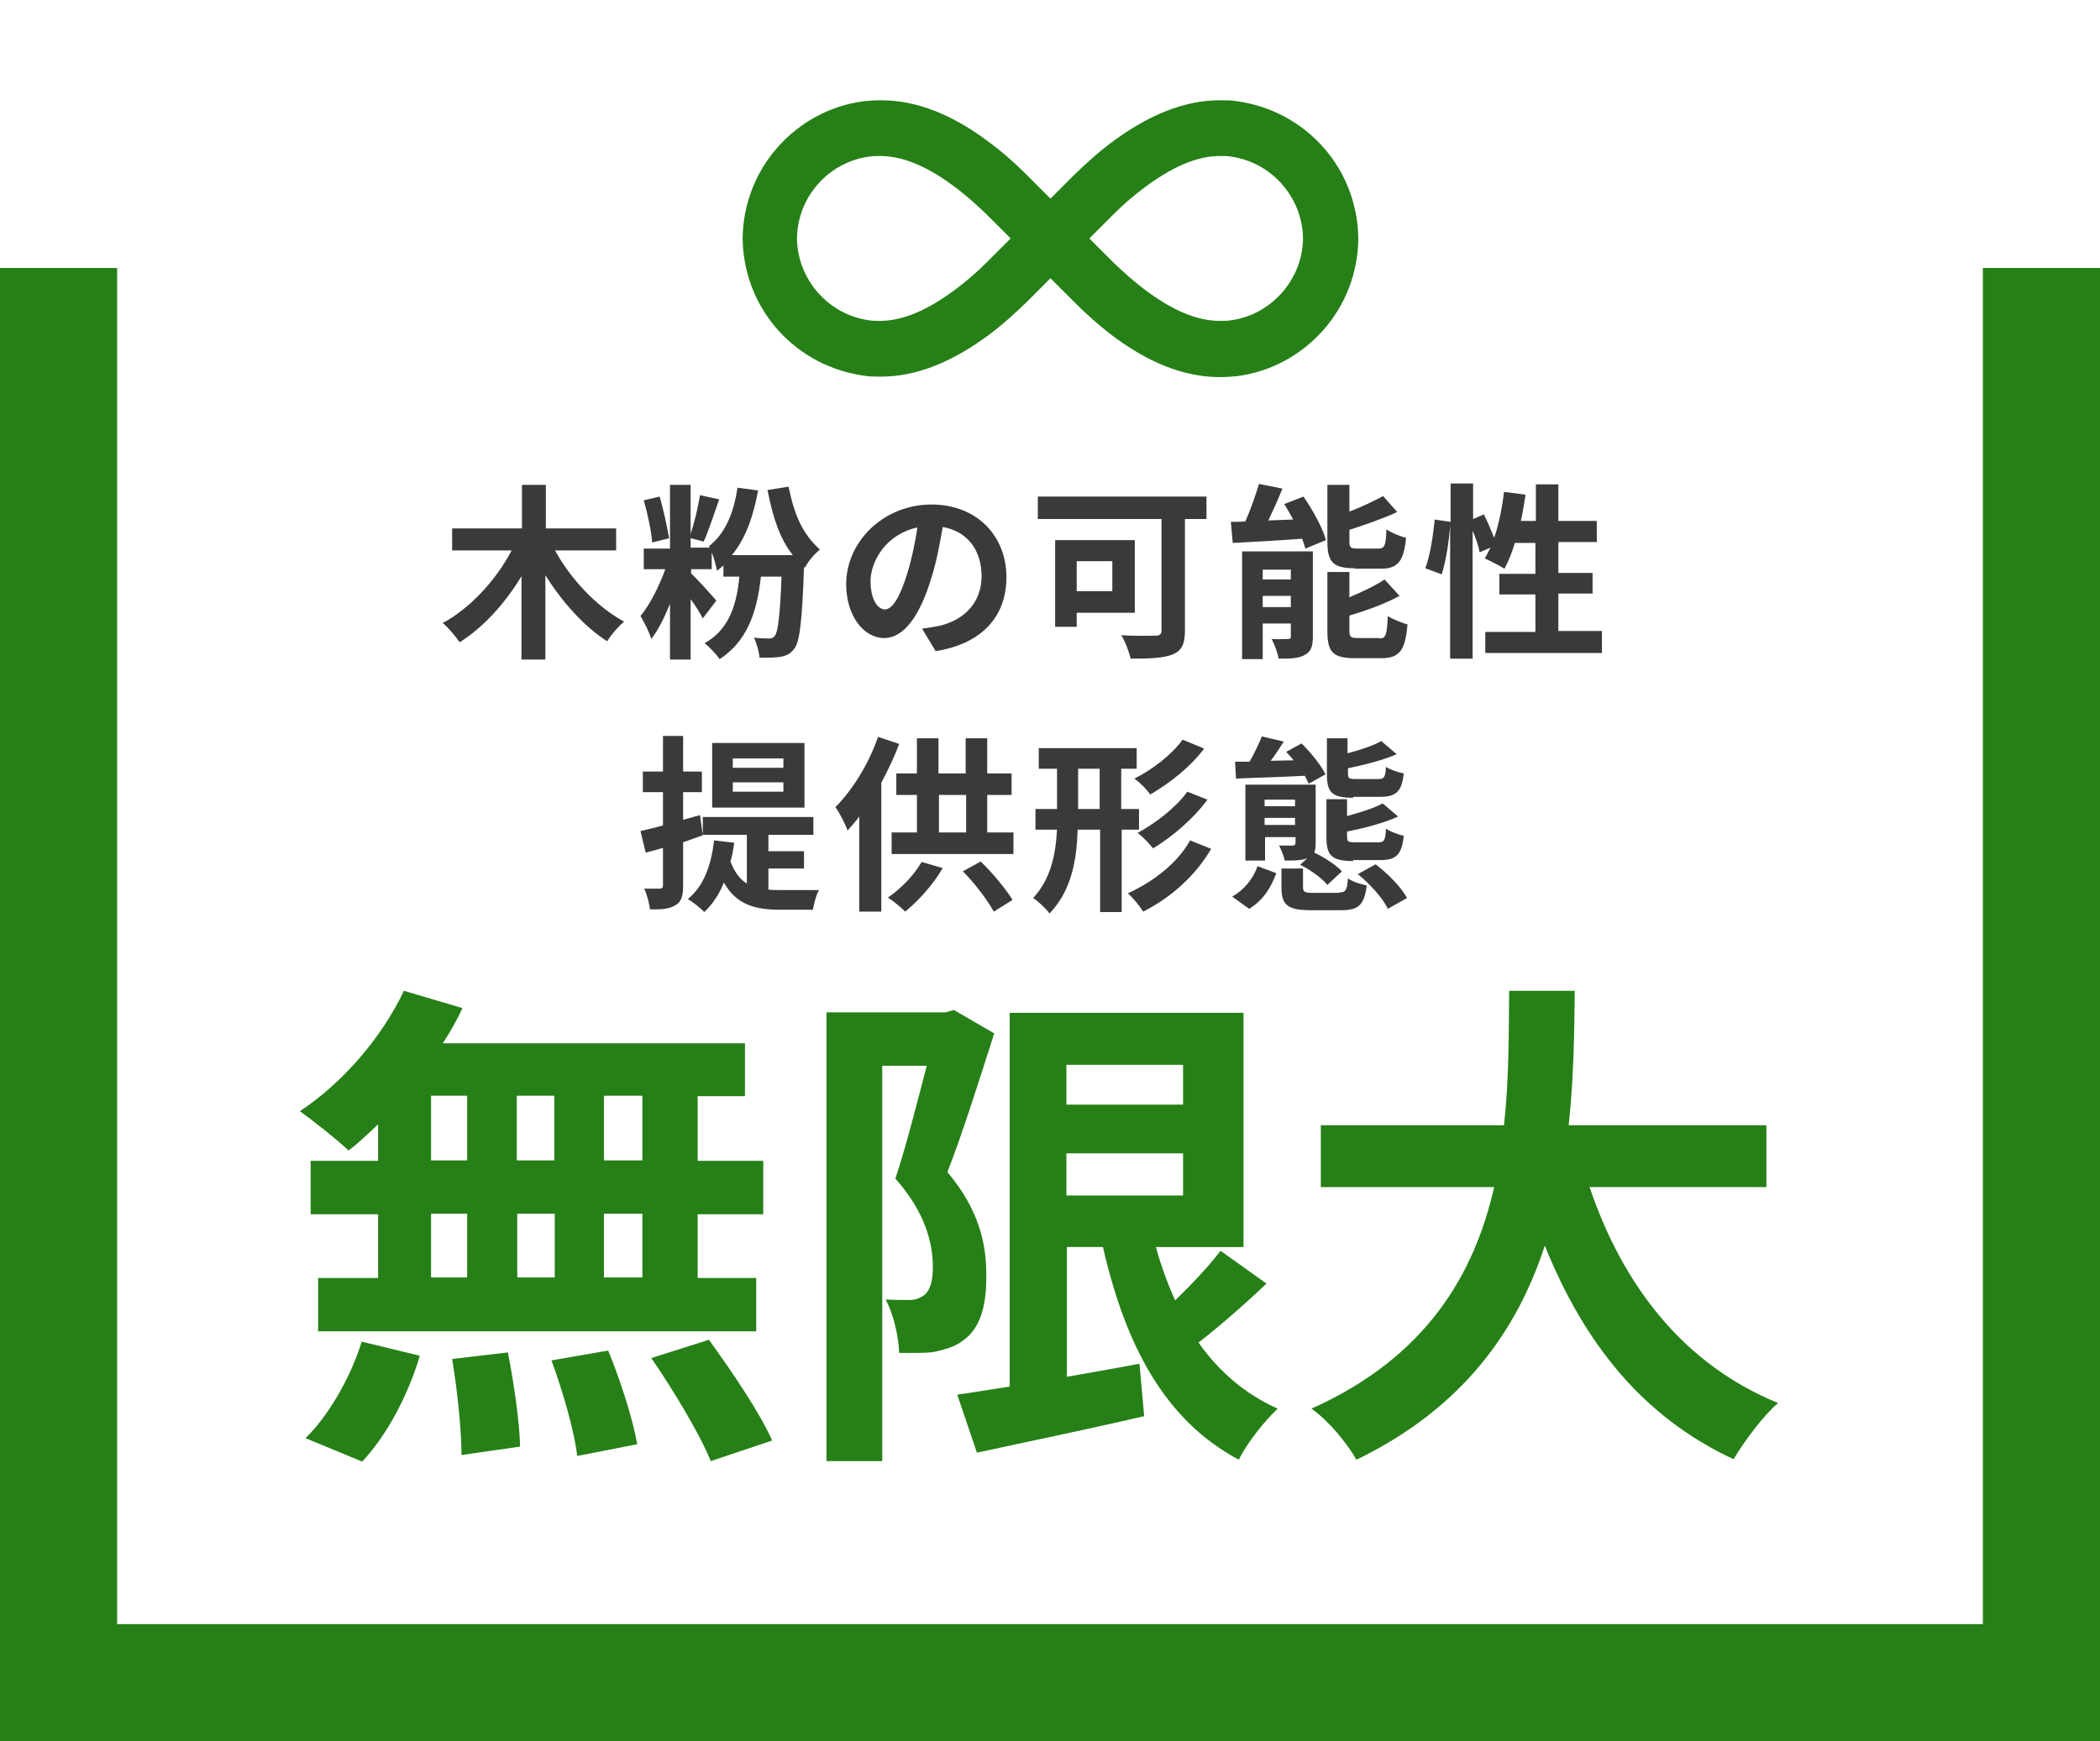
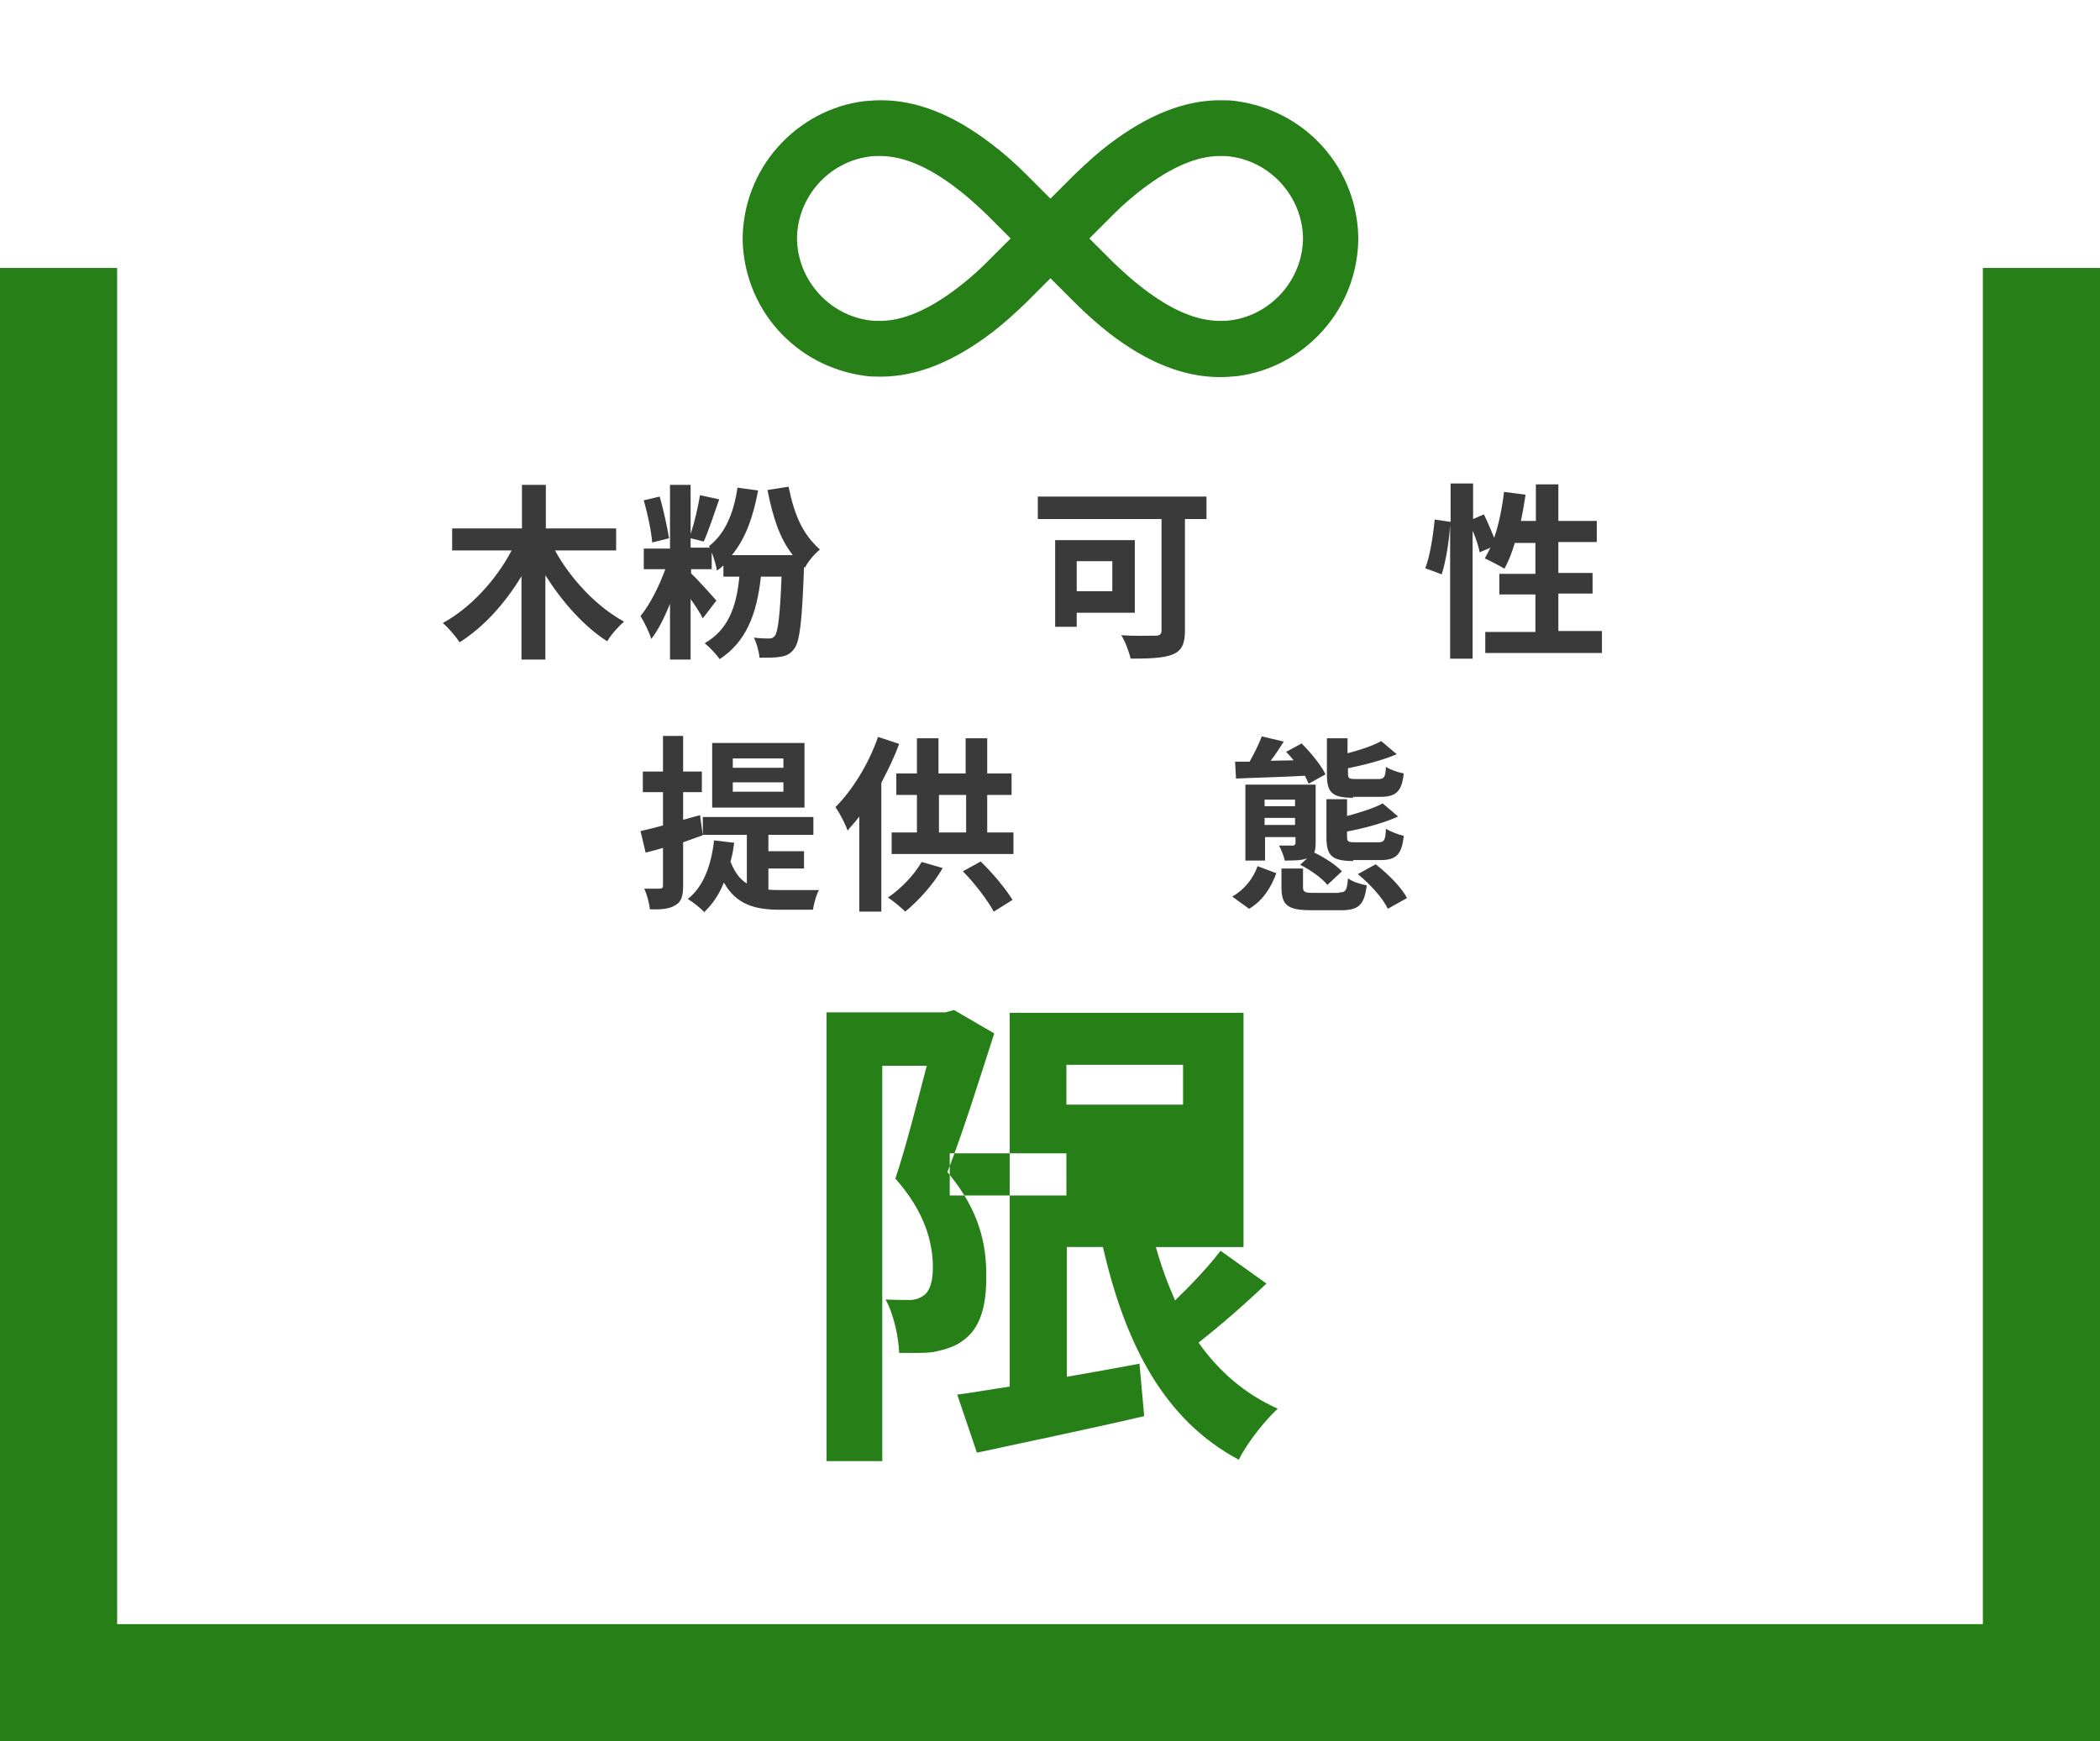
<svg xmlns="http://www.w3.org/2000/svg" version="1.1" id="レイヤー_1" x="0px" y="0px" viewBox="0 0 448.2 371.7" style="enable-background:new 0 0 448.2 371.7;" xml:space="preserve">
  <style type="text/css">
	.st0{fill:#3A3A3A;}
	.st1{fill:#268017;}
</style>
  <g>
    <g>
      <g>
        <g>
          <path class="st0" d="M118.4,117.4c3.3,6.1,8.9,12.1,14.8,15.3c-1.2,1-2.8,2.8-3.6,4.2c-5-3.2-9.6-8.4-13.2-14.1v18h-5.1v-17.8      c-3.5,5.8-8.1,10.9-13.2,14.1c-0.8-1.2-2.4-3.1-3.6-4.1c5.9-3.2,11.4-9.2,14.7-15.5H96.5v-4.7h14.9v-9.3h5.1v9.3h15v4.7H118.4z" />
        </g>
        <g>
          <path class="st0" d="M168.3,103.9c1.3,6.3,3.1,10.2,6.7,13.4c-1.2,1-2.6,2.6-3.2,3.9l-0.2-0.2c-0.4,11.6-0.9,16-2.1,17.5      c-0.8,1.1-1.7,1.5-2.9,1.7c-1,0.2-2.7,0.2-4.5,0.2c-0.1-1.3-0.6-3.1-1.2-4.3c1.4,0.2,2.6,0.2,3.2,0.2c0.6,0,0.9-0.1,1.3-0.6      c0.6-0.8,1.1-4.1,1.4-12.6h-4.4c-0.9,8.3-3.3,14-8.8,17.6c-0.6-0.9-2.2-2.6-3.2-3.4c4.8-2.7,6.8-7.5,7.4-14.2h-3.4v-2.4      c-0.4,0.4-0.9,0.8-1.4,1.1c-0.1-0.9-0.6-2.6-1.1-3.9v3.6h-4.4v0.9c1.5,1.4,4.7,5,5.4,5.8l-2.9,3.8c-0.5-1-1.5-2.6-2.6-4.1v12.9      h-4.4v-11.9c-1.2,2.9-2.5,5.6-4,7.5c-0.4-1.4-1.5-3.6-2.3-4.9c2-2.4,4-6.4,5.3-10h-4.6v-4.4h5.6v-13.6h4.4V114      c0.8-2.4,1.6-5.8,2-8.3l4.1,0.9c-1.1,3.1-2.3,6.8-3.3,9l-2.8-0.7v2h4.1l-0.2-0.3c3.5-2.7,5.3-7.1,6.1-12.5l4.4,0.6      c-1,5.4-2.6,10.2-5.6,13.8h13c-2.8-3.6-4.2-7.9-5.4-13.9L168.3,103.9z M139.2,115.8c-0.2-2.5-1-6.2-1.8-9l3.4-0.8      c0.8,2.8,1.6,6.5,2,8.9L139.2,115.8z" />
        </g>
        <g>
-           <path class="st0" d="M196.8,134.2c1.5-0.2,2.6-0.4,3.7-0.6c5.1-1.2,9-4.8,9-10.6c0-5.5-3-9.6-8.3-10.5c-0.6,3.4-1.2,7-2.4,10.8      c-2.4,8-5.8,12.9-10.1,12.9c-4.4,0-8.1-4.8-8.1-11.5c0-9.1,8-17,18.2-17c9.8,0,16,6.8,16,15.5c0,8.3-5.1,14.2-15.1,15.8      L196.8,134.2z M193.7,122.2c0.9-2.9,1.6-6.3,2.1-9.6c-6.6,1.4-10,7.1-10,11.5c0,4,1.6,6,3.1,6      C190.5,130,192.1,127.5,193.7,122.2z" />
-         </g>
+           </g>
        <g>
          <path class="st0" d="M257.5,110.8h-4.6v23.8c0,2.9-0.7,4.3-2.6,5.1c-2,0.8-5,0.9-9,0.9c-0.3-1.4-1.2-3.8-2-5      c2.8,0.2,6.3,0.1,7.3,0.1c0.9,0,1.3-0.3,1.3-1.1v-23.8h-26.4V106h36V110.8z M229.8,130.8v3h-4.6v-18.5h17v15.5H229.8z       M229.8,119.8v6.4h7.6v-6.4H229.8z" />
        </g>
        <g>
-           <path class="st0" d="M278.2,106c2,2.9,4.1,6.7,4.8,9.3l-4.4,1.8c-0.2-0.6-0.4-1.4-0.7-2.1c-5.3,0.4-10.7,0.7-14.8,0.9l-0.4-4.5      c1,0,2,0,3.1-0.1c1.1-2.5,2.2-5.6,2.9-8l5,1c-0.9,2.3-2,4.7-3,6.8l5.3-0.2c-0.6-1.1-1.2-2.2-1.9-3.3L278.2,106z M280.2,135.9      c0,2.1-0.4,3.2-1.7,3.9c-1.4,0.8-3.2,0.8-5.6,0.8c-0.2-1.2-0.9-3.1-1.5-4.2c1.4,0.1,3,0,3.5,0c0.5,0,0.6-0.1,0.6-0.6v-2.7h-6      v7.6h-4.4v-23h15.1V135.9z M269.5,121.6v2.1h6v-2.1H269.5z M275.5,129.6v-2.4h-6v2.4H275.5z M289.1,121.3      c-4.7,0-5.8-1.4-5.8-5.8v-12h4.7v5.7c2.7-1,5.3-2.3,7.2-3.3l3,3.4c-3,1.4-6.8,2.7-10.2,3.8v2.4c0,1.4,0.2,1.6,1.8,1.6h4.4      c1.3,0,1.6-0.6,1.7-4.1c1,0.7,2.9,1.5,4.2,1.8c-0.5,5.1-1.8,6.6-5.4,6.6H289.1z M294.4,136.3c1.4,0,1.6-0.8,1.8-4.8      c1,0.7,2.9,1.4,4.2,1.8c-0.5,5.6-1.7,7.2-5.6,7.2h-5.7c-4.7,0-5.8-1.4-5.8-5.8v-12.6h4.7v5.4c2.8-1.2,5.6-2.5,7.5-3.8l3.2,3.5      c-3.1,1.7-7,3.1-10.7,4.2v3.2c0,1.4,0.3,1.6,1.8,1.6H294.4z" />
-         </g>
+           </g>
        <g>
          <path class="st0" d="M341.9,134.9v4.5H317v-4.5h10.7v-8H320v-4.4h7.7v-6.6h-4.4c-0.6,2.1-1.4,4-2.2,5.5c-1-0.6-3.1-1.7-4.2-2.2      c0.4-0.7,0.8-1.5,1.2-2.3l-2.3,1c-0.2-1.2-0.8-3-1.5-4.6v27.3h-4.8v-28.6c-0.2,3.4-0.9,7.8-1.8,10.6l-3.5-1.3      c1-2.6,1.7-7.1,2-10.4l3.4,0.5v-8.2h4.8v7.6l2.3-1c0.8,1.6,1.6,3.5,2.2,5c1-2.9,1.7-6.4,2.1-9.8l4.6,0.6c-0.3,1.9-0.6,3.8-1,5.6      h3.2v-7.8h4.8v7.8h8.2v4.5h-8.2v6.6h7.3v4.4h-7.3v8H341.9z" />
        </g>
        <g>
          <path class="st0" d="M145.8,179.8v9.3c0,2.2-0.4,3.4-1.6,4.1c-1.2,0.8-3,1-5.5,0.9c-0.1-1.2-0.6-3.1-1.2-4.4c1.5,0,2.8,0,3.3,0      c0.5,0,0.7-0.2,0.7-0.7v-8c-1.3,0.4-2.5,0.7-3.7,1l-1.1-4.6c1.4-0.3,3-0.7,4.8-1.2v-7.1h-4.3v-4.4h4.3v-7.6h4.3v7.6h4v4.4h-4      v5.9l3.6-1l0.6,4.3L145.8,179.8z M164,189.9c0.9,0.1,1.8,0.1,2.8,0.1c1.4,0,6.3,0,8,0c-0.6,1-1.1,3-1.3,4.2h-7      c-5.2,0-9.3-1-12-5.8c-1,2.5-2.4,4.6-4.2,6.3c-0.7-0.8-2.5-2.2-3.5-2.8c3.3-2.6,5-7.1,5.6-12.5l4.3,0.5c-0.2,1.4-0.4,2.8-0.8,4      c0.9,2.3,2,3.8,3.5,4.7v-10.4h-9.4v-3.8h23.6v3.8H164v3.5h7.6v3.7H164V189.9z M171.7,172.4H152v-13.8h19.7V172.4z M167.2,161.9      h-10.8v2h10.8V161.9z M167.2,167h-10.8v2h10.8V167z" />
        </g>
        <g>
          <path class="st0" d="M191.9,158.8c-1,2.8-2.4,5.6-3.8,8.3v27.5h-4.7v-20.3c-0.8,1.1-1.7,2-2.5,3c-0.4-1.2-1.7-3.8-2.6-5      c3.6-3.6,7.1-9.2,9.1-15L191.9,158.8z M201.2,185.3c-2,3.5-5.2,7-8,9.3c-0.9-0.9-2.7-2.4-3.7-3c2.8-1.9,5.6-4.8,7.2-7.6      L201.2,185.3z M216.3,177.7v4.6h-26v-4.6h5.4v-8h-4.4v-4.6h4.4v-7.5h4.6v7.5h5.8v-7.5h4.6v7.5h5.2v4.6h-5.2v8H216.3z       M200.4,177.7h5.8v-8h-5.8V177.7z M209.3,183.9c2.6,2.5,5.4,5.9,6.8,8.2l-4,2.5c-1.3-2.4-4.1-6.1-6.6-8.6L209.3,183.9z" />
        </g>
        <g>
-           <path class="st0" d="M239.4,177.1v17.6h-4.6v-17.6H230c-0.2,6.5-1.3,13-6,17.9c-0.7-1-2.4-2.6-3.5-3.3c3.8-4.1,4.8-9.3,5.1-14.6      H221v-4.4h4.6v-8.6h-3.9v-4.4h20.9v4.4h-3.3v8.6h3.8v4.4H239.4z M234.7,172.7v-8.6h-4.6v8.6H234.7z M258.5,181.2      c-3.4,5.8-8.6,10.4-14.5,13.4c-0.8-1.2-2.1-2.9-3.3-3.9c5.3-2.4,10.6-6.4,13.3-11.3L258.5,181.2z M257,159.8      c-3,4-7.4,7.4-11.5,9.8c-0.7-1-2.1-2.5-3.4-3.4c3.7-1.8,8-5.1,10.3-8.3L257,159.8z M257.7,170.7c-3,4.1-7.5,7.9-11.6,10.4      c-0.8-1-2.1-2.4-3.3-3.3c3.7-2,8.2-5.4,10.6-8.8L257.7,170.7z" />
-         </g>
+           </g>
        <g>
          <path class="st0" d="M263,191.4c2.6-1.5,4.5-3.9,5.4-6.5l4,1.5c-1.1,3-2.8,5.8-5.8,7.6L263,191.4z M263.6,162.6l3.1,0      c1-1.8,2-3.8,2.6-5.4l4.7,1.1c-0.9,1.4-1.8,2.8-2.8,4.1l4.9-0.1c-0.5-0.6-1.1-1.3-1.6-1.8l3.3-1.8c2,2,4.2,4.7,5.1,6.6l-3.6,2      c-0.2-0.5-0.5-1.1-0.8-1.7c-5.3,0.3-10.7,0.4-14.7,0.6L263.6,162.6z M279,183.2c-1.2,0.5-2.8,0.5-4.8,0.5      c-0.2-1-0.8-2.4-1.2-3.2c1.2,0,2.6,0,2.9,0c0.4,0,0.6-0.2,0.6-0.6v-1.2h-6.5v5h-4.2v-16.2h15V180c0,0.9-0.1,1.5-0.3,2      c2.1,1,4.6,2.6,5.9,4l-3.1,2.9c-1.1-1.4-3.6-3.2-5.8-4.3L279,183.2z M269.9,170.7v1.4h6.5v-1.4H269.9z M276.4,176.1v-1.5h-6.5      v1.5H276.4z M285.8,190.5c1.4,0,1.7-0.4,1.9-3c0.9,0.7,2.8,1.3,4,1.5c-0.5,4.2-1.8,5.3-5.4,5.3h-6.6c-5,0-6.2-1.2-6.2-4.9v-4      h4.6v4c0,1,0.4,1.2,2.1,1.2H285.8z M288.8,170.3c-4.6,0-5.6-1.2-5.6-5v-7.7h4.4v3.2c2.7-0.7,5.4-1.6,7.2-2.6l3.3,2.8      c-3,1.3-7,2.3-10.4,3v1.1c0,1.1,0.2,1.2,1.8,1.2h4.7c1.2,0,1.5-0.4,1.6-2.6c0.9,0.6,2.6,1.2,3.8,1.4c-0.4,3.9-1.7,5-5,5H288.8z       M288.8,183.8c-4.6,0-5.7-1.2-5.7-5.1v-8.1h4.4v3.6c2.9-0.8,5.8-1.7,7.6-2.7l3.3,2.8c-3.1,1.4-7.2,2.5-10.9,3.2v1      c0,1.2,0.2,1.3,1.8,1.3h4.9c1.2,0,1.5-0.4,1.6-2.9c0.9,0.6,2.7,1.3,3.8,1.5c-0.4,4.1-1.7,5.2-5,5.2H288.8z M293.6,184.5      c2.6,2,5.5,4.9,6.7,7.2l-4.1,2.3c-1-2.2-3.8-5.3-6.4-7.4L293.6,184.5z" />
        </g>
      </g>
      <g>
        <g>
-           <path class="st1" d="M80.7,240c-2.1,2-4.2,4-6.3,5.6c-2.4-2.3-7.5-6.3-10.4-8.4c9-5.9,17.5-15.7,22.2-25.7l12.5,3.7      c-1.2,2.6-2.6,5.1-4.2,7.5h64.5v11.3h-10.1v13.8h14v11.4h-14v13.6h12.5v11.4H67.9v-11.4h12.8v-13.6H66.3v-11.4h14.4V240z       M65.2,307c4.7-4.5,9.6-12.8,12-20.6l12.4,3c-2.4,8.2-7,17-12.3,22.6L65.2,307z M92,247.7h7.7v-13.8H92V247.7z M92,272.7h7.7      v-13.6H92V272.7z M108.4,288.7c1.3,6.6,2.5,15,2.6,20.1l-12.5,1.8c0-5.2-0.9-14-2-20.5L108.4,288.7z M118.3,247.7v-13.8h-8v13.8      H118.3z M110.4,259.1v13.6h8v-13.6H110.4z M129.8,288.3c2.6,6.3,5.3,14.7,6.2,20l-12.8,2.5c-0.6-5.2-3.1-13.9-5.5-20.4      L129.8,288.3z M137.1,233.9h-8.2v13.8h8.2V233.9z M137.1,259.1h-8.2v13.6h8.2V259.1z M151.3,286c4.8,6.6,10.9,15.6,13.5,21.5      l-13.1,4.4c-2.3-5.7-8-15.2-12.7-22L151.3,286z" />
+           </g>
+         <g>
+           <path class="st1" d="M212.2,220.6c-3,9.3-6.7,21.2-10,29.6c7,8.3,8.3,15.7,8.3,21.9c0.1,7.1-1.5,11.6-4.9,14      c-1.7,1.4-4,2-6.3,2.5c-2.1,0.3-4.7,0.2-7.4,0.2c-0.1-3.2-1.1-8.2-2.9-11.4c2,0.1,3.7,0.1,5.1,0.1c1.2,0,2.1-0.3,3.1-1      c1.3-1,1.9-3,1.9-6c0-5.1-1.6-11.7-8-18.9c2.3-6.9,4.7-16.5,6.7-24.1h-9.5v84.4h-11.9v-95.8h25.4l1.8-0.5L212.2,220.6z       M270.3,274c-4.6,4.4-9.9,9-14.5,12.6c4.3,6.1,9.9,11,16.9,14.1c-2.8,2.6-6.6,7.4-8.3,10.9c-15.8-8.4-24.2-24.4-29-45.4h-7.7      v27.7c5.1-0.9,10.3-1.8,15.5-2.8l1,11.2c-12.4,2.9-25.6,5.6-35.7,7.8l-4.2-12.4c3.2-0.4,7-1.1,11.2-1.7v-79.8h49.9v50h-18.7      c1.1,4,2.5,7.8,4.1,11.4c3.5-3.4,7.2-7.3,9.7-10.6L270.3,274z M227.6,227.3v8.5h24.9v-8.5H227.6z M227.6,255.2v-9h-24.9      V255.2z" />
        </g>
        <g>
-           <path class="st1" d="M212.2,220.6c-3,9.3-6.7,21.2-10,29.6c7,8.3,8.3,15.7,8.3,21.9c0.1,7.1-1.5,11.6-4.9,14      c-1.7,1.4-4,2-6.3,2.5c-2.1,0.3-4.7,0.2-7.4,0.2c-0.1-3.2-1.1-8.2-2.9-11.4c2,0.1,3.7,0.1,5.1,0.1c1.2,0,2.1-0.3,3.1-1      c1.3-1,1.9-3,1.9-6c0-5.1-1.6-11.7-8-18.9c2.3-6.9,4.7-16.5,6.7-24.1h-9.5v84.4h-11.9v-95.8h25.4l1.8-0.5L212.2,220.6z       M270.3,274c-4.6,4.4-9.9,9-14.5,12.6c4.3,6.1,9.9,11,16.9,14.1c-2.8,2.6-6.6,7.4-8.3,10.9c-15.8-8.4-24.2-24.4-29-45.4h-7.7      v27.7c5.1-0.9,10.3-1.8,15.5-2.8l1,11.2c-12.4,2.9-25.6,5.6-35.7,7.8l-4.2-12.4c3.2-0.4,7-1.1,11.2-1.7v-79.8h49.9v50h-18.7      c1.1,4,2.5,7.8,4.1,11.4c3.5-3.4,7.2-7.3,9.7-10.6L270.3,274z M227.6,227.3v8.5h24.9v-8.5H227.6z M227.6,255.2h24.9v-9h-24.9      V255.2z" />
-         </g>
-         <g>
-           <path class="st1" d="M339.3,253.5c7.1,21,20.1,37.8,40.2,46c-3.2,2.7-7.4,8.4-9.5,12c-19.5-9.1-31.9-24.8-40.3-45.6      c-5.8,17.9-17.4,34.7-40.2,45.7c-2-3.5-5.8-8.2-9.6-10.9c24.6-11,34.8-28.8,39-47.3h-37v-13.2h39.1c1.1-10.1,1-19.9,1.1-28.7h14      c-0.1,8.8-0.2,18.7-1.3,28.7h42.2v13.2H339.3z" />
-         </g>
+           </g>
      </g>
      <g>
        <polygon class="st1" points="448.2,371.7 0,371.7 0,57.2 25,57.2 25,346.7 423.2,346.7 423.2,57.2 448.2,57.2    " />
      </g>
    </g>
    <g>
      <g>
        <path class="st1" d="M289.9,50.8c-0.1-7.1-2.7-14-7.5-19.4c-4.8-5.4-11.3-8.8-18.4-9.8c-1.2-0.2-2.4-0.2-3.6-0.2     c-7.6,0-15.4,3.1-23.7,9.4c-2.5,1.9-4.9,4.1-7.3,6.4l-5.2,5.2l-5.2-5.2c-2.4-2.4-4.9-4.6-7.3-6.4c-8.3-6.4-16.1-9.4-23.7-9.4     c-1.2,0-2.4,0.1-3.6,0.2c-7.1,0.9-13.6,4.4-18.4,9.8c-4.8,5.4-7.4,12.3-7.5,19.4l0,0.1l0,0.1c0.1,7.1,2.7,14,7.5,19.4     c4.8,5.4,11.3,8.8,18.4,9.8c1.2,0.2,2.4,0.2,3.6,0.2c7.6,0,15.4-3.1,23.7-9.4c2.5-1.9,4.9-4.1,7.3-6.4l5.2-5.2l5.2,5.2     c2.4,2.4,4.9,4.6,7.3,6.5c8.3,6.4,16.1,9.4,23.7,9.4c0,0,0,0,0,0c1.2,0,2.4-0.1,3.6-0.2c7.1-0.9,13.6-4.4,18.4-9.8     c4.8-5.4,7.4-12.3,7.5-19.4V50.8L289.9,50.8z M210.5,56.1c-2,2-4.1,3.8-6.2,5.4c-6.2,4.7-11.6,7-16.5,7c-0.7,0-1.4,0-2.1-0.1     c-8.8-1.1-15.5-8.7-15.6-17.5c0.1-8.9,6.8-16.4,15.6-17.5c0.7-0.1,1.4-0.1,2.1-0.1c5,0,10.4,2.3,16.5,7c2.1,1.6,4.1,3.4,6.2,5.4     l5.2,5.2L210.5,56.1z M262.5,68.4c-0.7,0.1-1.4,0.1-2.1,0.1c-5,0-10.4-2.3-16.5-7c-2.1-1.6-4.1-3.4-6.2-5.4l-5.2-5.2l5.2-5.2     c2-2,4.1-3.8,6.2-5.4c6.2-4.7,11.6-7,16.5-7c0.7,0,1.4,0,2.1,0.1c8.8,1.1,15.5,8.7,15.6,17.5C278,59.7,271.3,67.3,262.5,68.4z" />
      </g>
    </g>
  </g>
</svg>